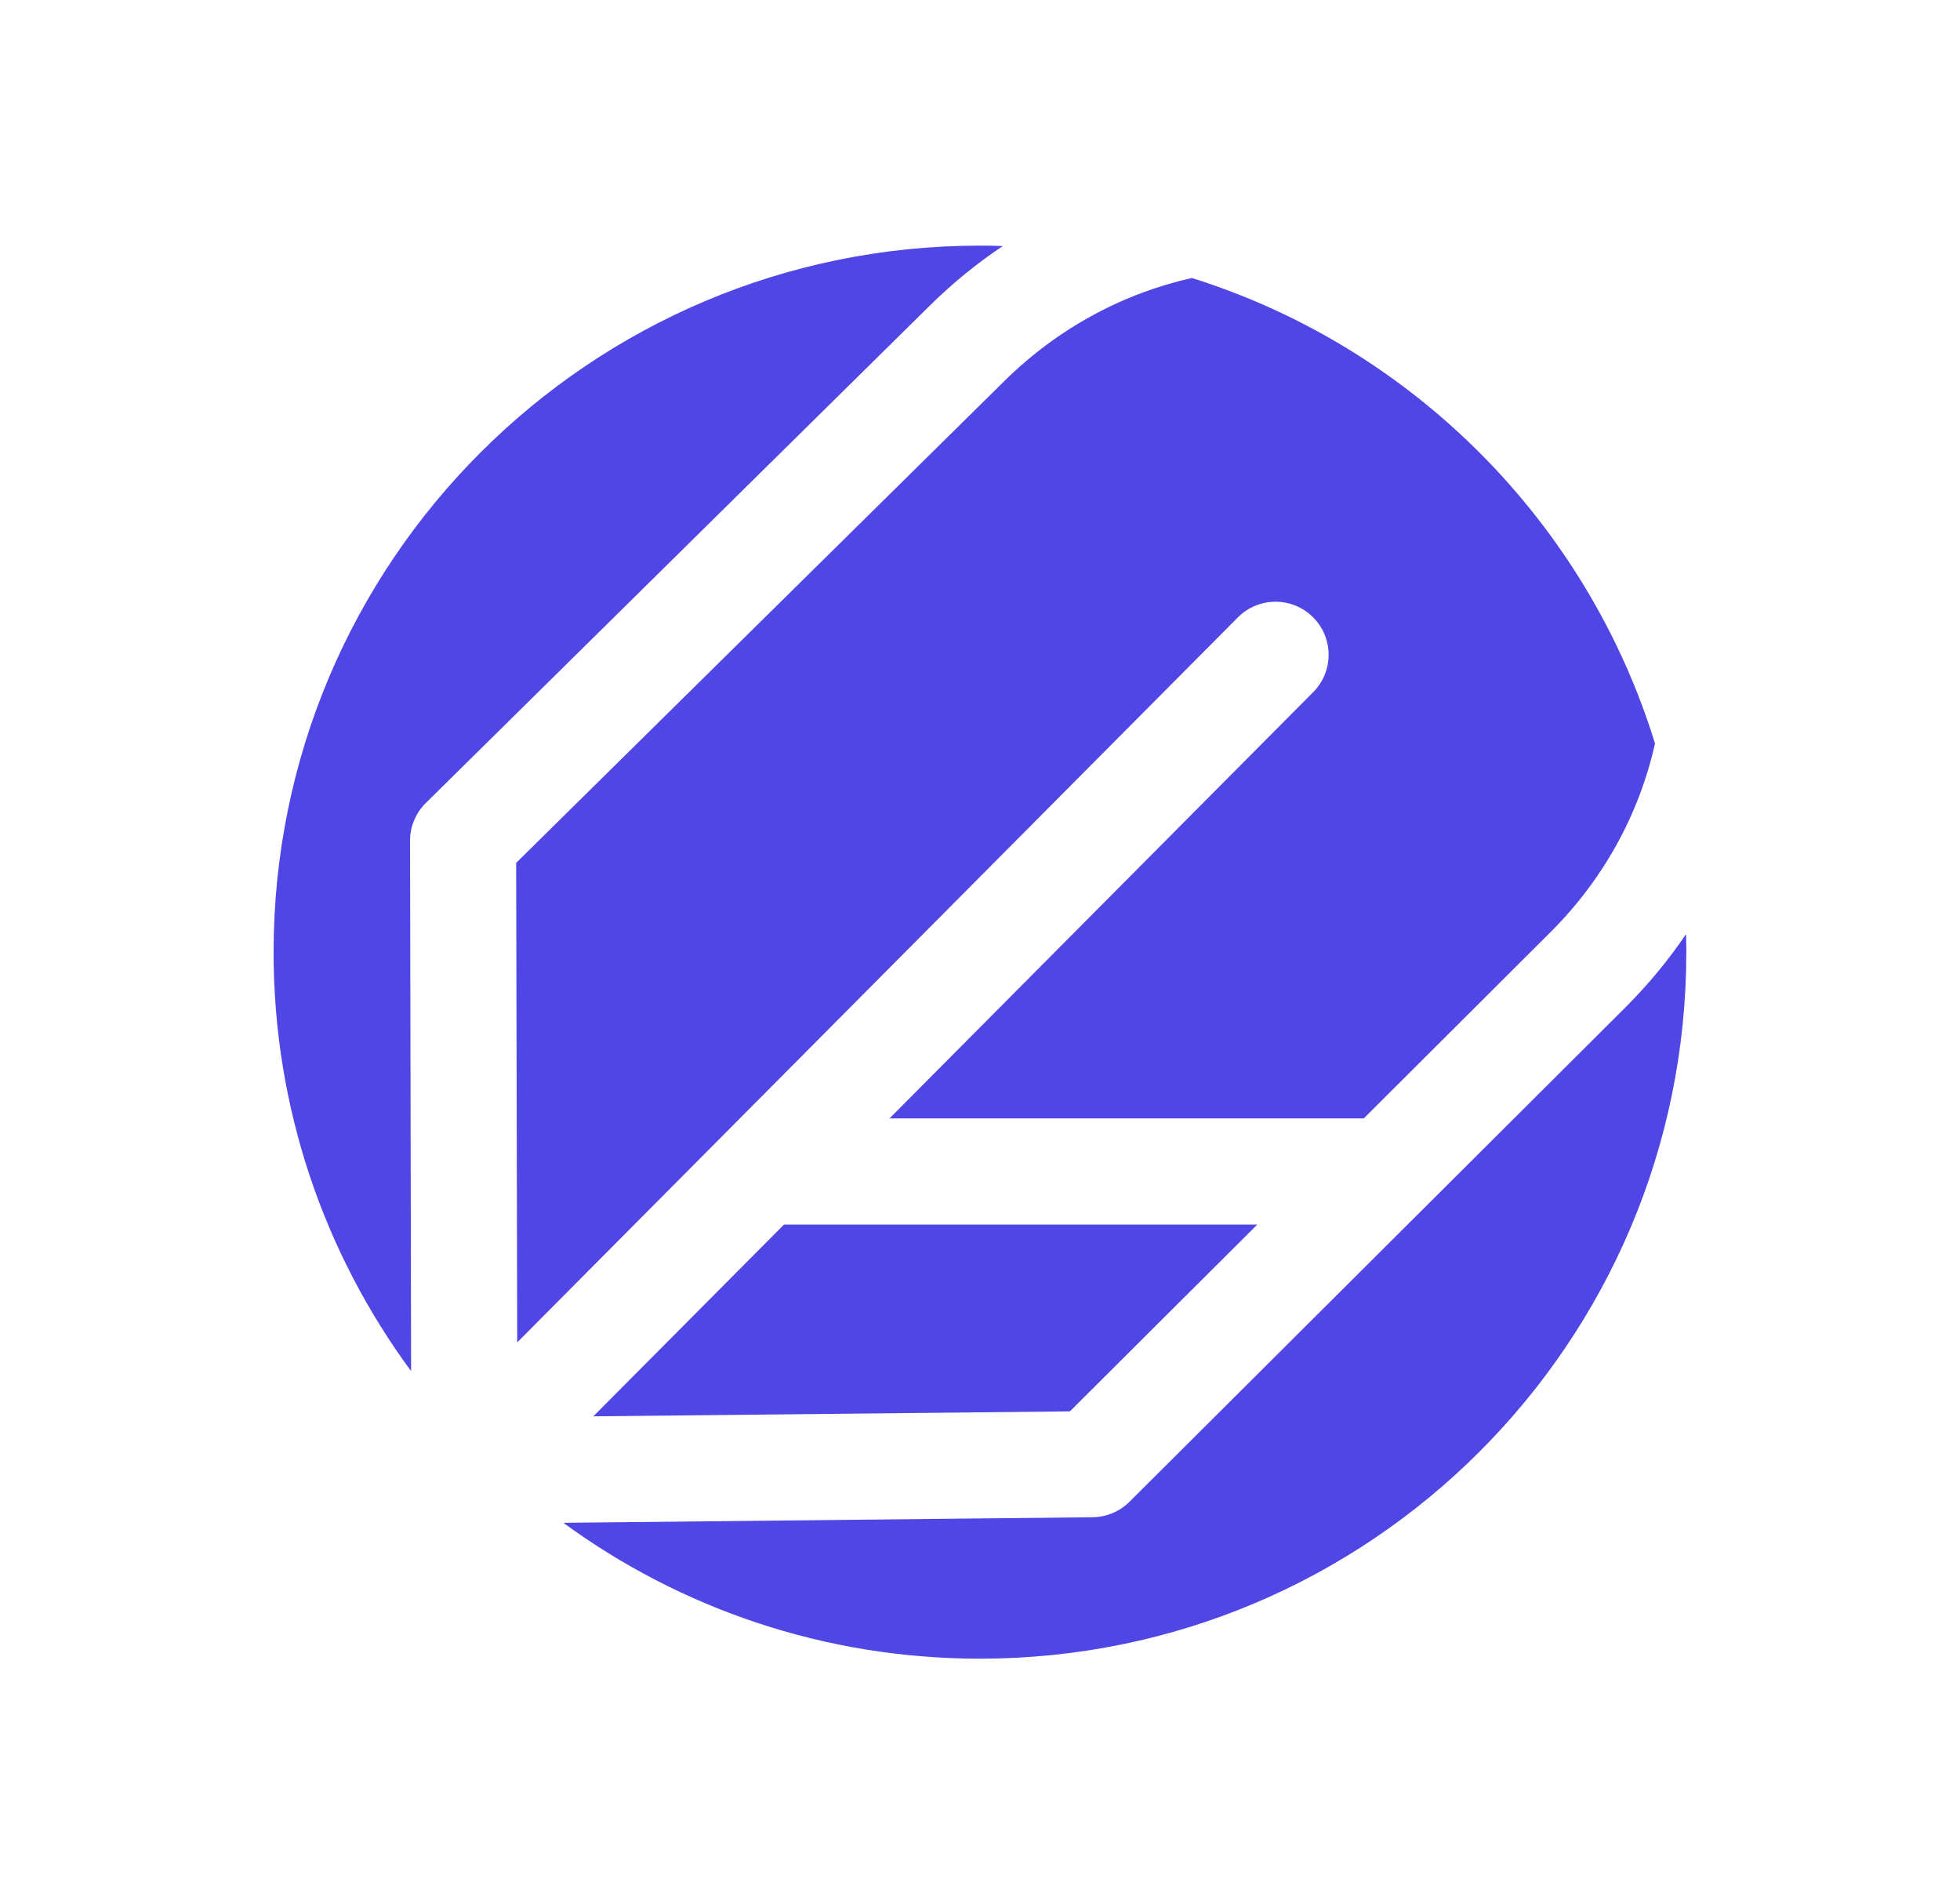
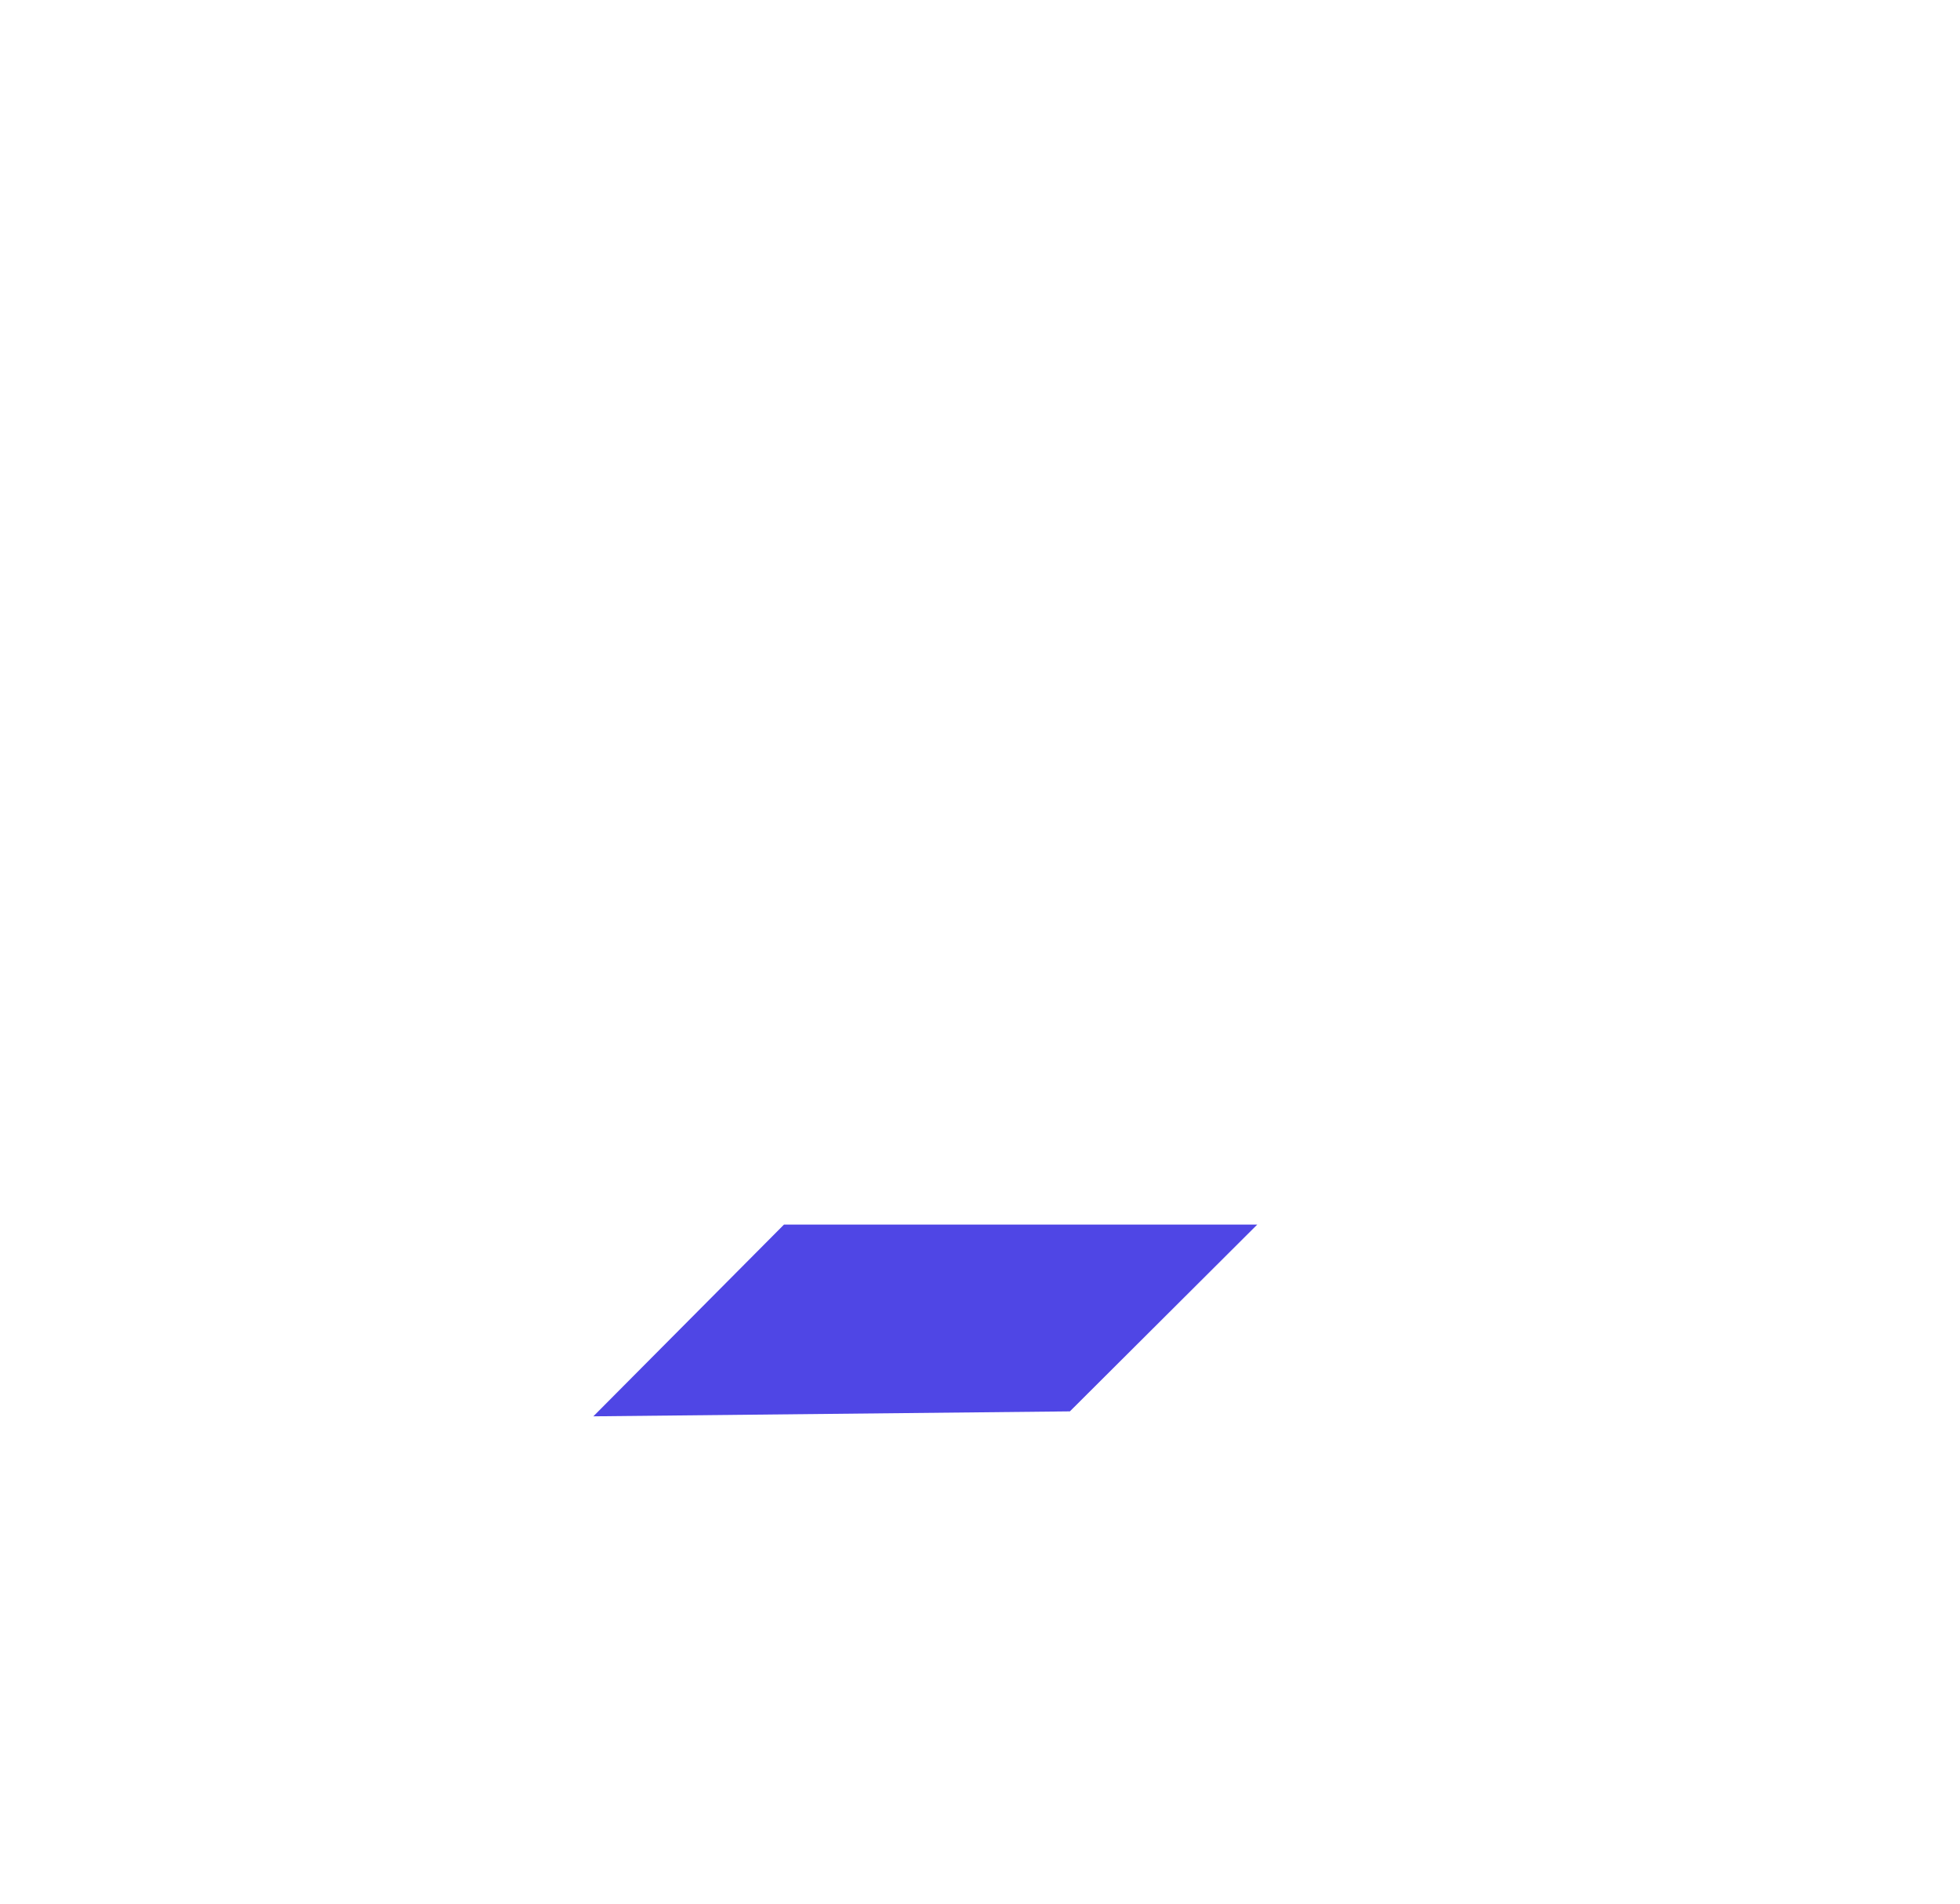
<svg xmlns="http://www.w3.org/2000/svg" id="Layer_1" data-name="Layer 1" viewBox="0 0 221.65 215.29">
  <defs>
    <style>
      .cls-1 {
        fill: #4F46E5;
      }
    </style>
  </defs>
-   <path class="cls-1" d="M58.37,97.56l.12,54.21,81.5-81.97c2.34-2.35,6.14-2.36,8.49-.02,2.35,2.33,2.36,6.13.02,8.48l-47.91,48.19h53.63l21.12-21.06c5.98-5.96,10.02-13.31,11.82-21.33-7.72-25.02-27.41-44.8-52.38-52.63-7.74,1.74-15.11,5.64-21.22,11.67l-55.19,54.46Z" />
  <polygon class="cls-1" points="67.1 160.13 120.99 159.57 142.18 138.45 88.66 138.45 67.1 160.13" />
-   <path class="cls-1" d="M190.67,105.61c-1.99,2.94-4.28,5.71-6.85,8.28l-56.09,55.9c-1.11,1.11-2.61,1.73-4.18,1.75l-59.84.63c13.21,9.66,29.49,15.36,47.11,15.36,44.12,0,79.88-35.76,79.88-79.88,0-.68-.01-1.36-.03-2.04Z" />
-   <path class="cls-1" d="M48.15,90.79l56.99-56.23c2.56-2.53,5.32-4.78,8.26-6.74-.85-.04-1.72-.05-2.58-.05-44.12,0-79.88,35.76-79.88,79.88,0,17.73,5.78,34.11,15.55,47.37l-.12-59.95c-.01-1.61.64-3.15,1.78-4.28Z" />
</svg>